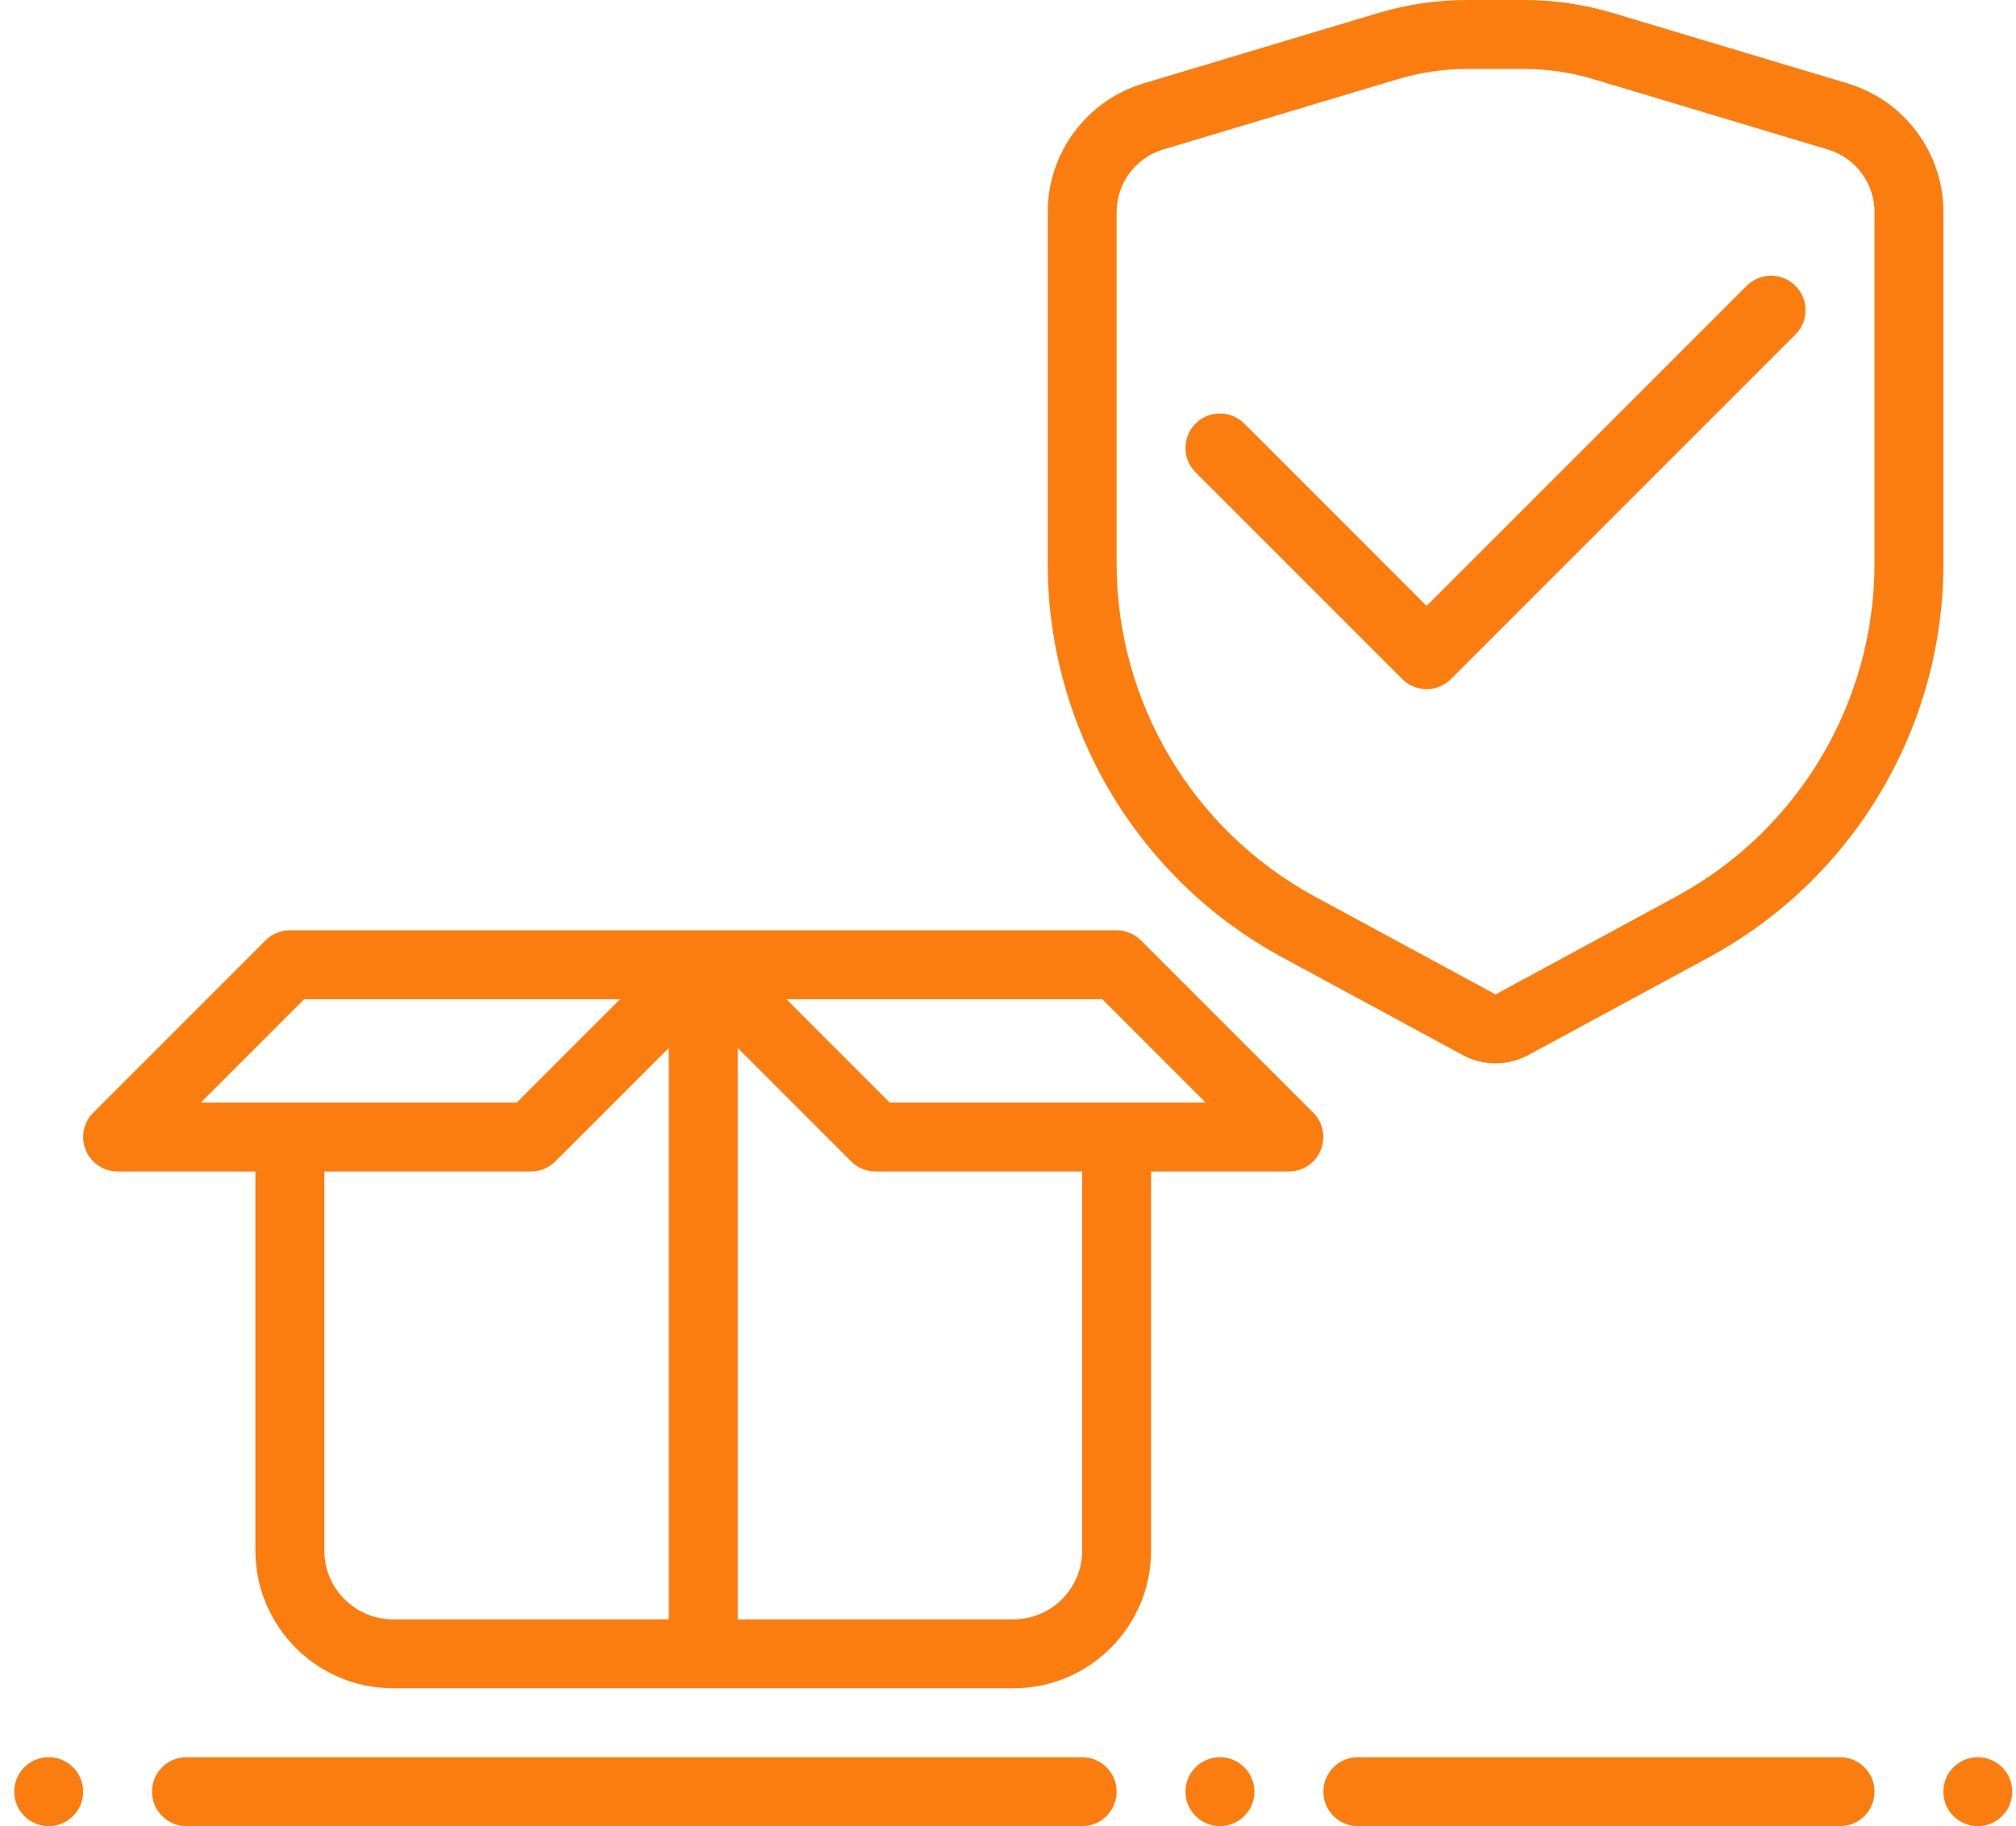
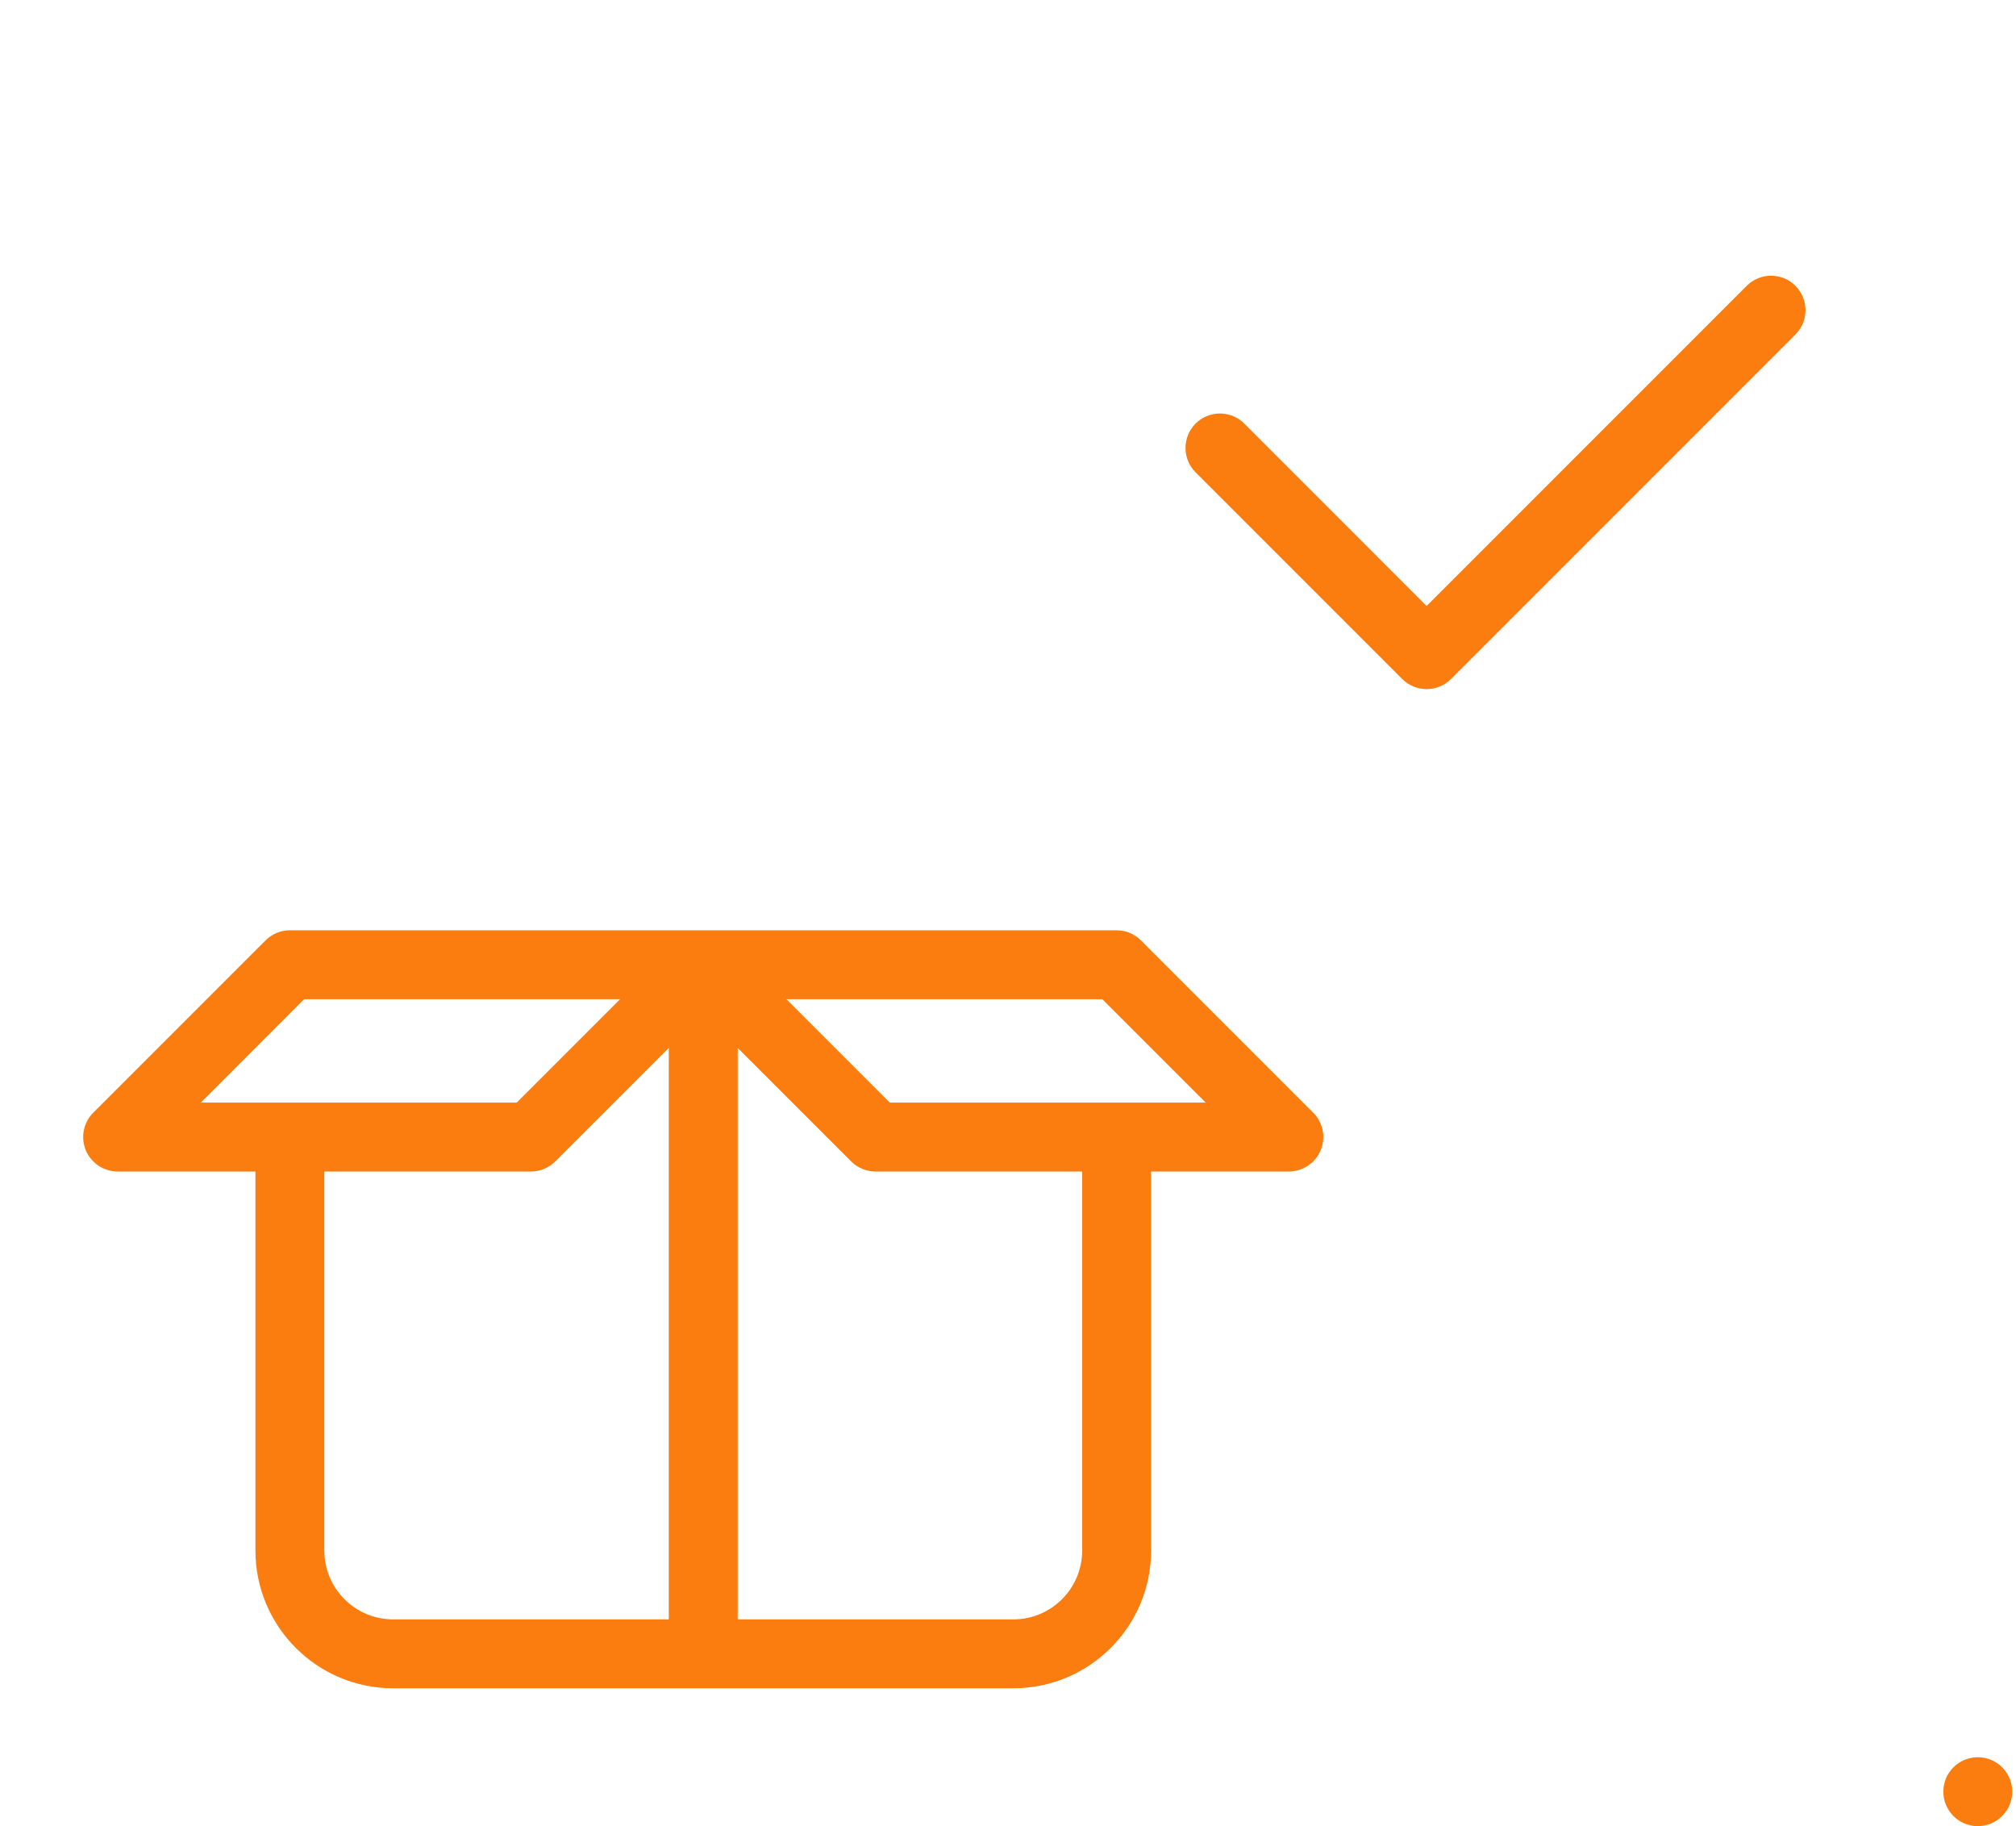
<svg xmlns="http://www.w3.org/2000/svg" width="53" height="48" viewBox="0 0 53 48" fill="none">
  <path fill-rule="evenodd" clip-rule="evenodd" d="M37.505 15.928L45.92 7.513C46.273 7.159 46.848 7.159 47.201 7.513C47.554 7.866 47.554 8.44 47.201 8.793L38.145 17.849C37.792 18.202 37.218 18.202 36.865 17.849L31.431 12.415C31.078 12.062 31.078 11.488 31.431 11.134C31.784 10.781 32.358 10.781 32.712 11.134L37.505 15.928Z" fill="#FC7D0F" />
-   <path fill-rule="evenodd" clip-rule="evenodd" d="M51.092 5.577C51.092 4.018 50.069 2.642 48.573 2.193C46.704 1.633 43.898 0.792 42.407 0.344C41.648 0.116 40.858 0 40.066 0H38.569C37.776 0 36.986 0.116 36.227 0.344C34.736 0.792 31.932 1.633 30.061 2.193C28.567 2.642 27.544 4.018 27.544 5.577V14.81C27.544 19.131 29.91 23.105 33.71 25.163C35.688 26.233 37.62 27.28 38.454 27.732C38.993 28.024 39.642 28.024 40.18 27.732C41.016 27.28 42.948 26.233 44.926 25.163C48.725 23.105 51.092 19.13 51.092 14.81V5.577ZM39.318 26.139L44.062 23.569C47.278 21.828 49.28 18.466 49.28 14.81V5.577C49.28 4.817 48.782 4.147 48.053 3.929C46.184 3.368 43.378 2.527 41.887 2.079C41.296 1.902 40.683 1.812 40.066 1.812H38.569C37.951 1.812 37.338 1.902 36.747 2.08C35.256 2.527 32.452 3.368 30.583 3.928C29.854 4.147 29.355 4.817 29.355 5.577V14.81C29.355 18.466 31.358 21.828 34.572 23.57L39.318 26.139Z" fill="#FC7D0F" />
-   <path fill-rule="evenodd" clip-rule="evenodd" d="M35.697 48H48.375C48.875 48 49.28 47.594 49.28 47.094C49.28 46.594 48.875 46.189 48.375 46.189H35.697C35.197 46.189 34.791 46.594 34.791 47.094C34.791 47.594 35.197 48 35.697 48Z" fill="#FC7D0F" />
-   <path fill-rule="evenodd" clip-rule="evenodd" d="M4.902 48H28.449C28.949 48 29.355 47.594 29.355 47.094C29.355 46.594 28.949 46.189 28.449 46.189H4.902C4.402 46.189 3.996 46.594 3.996 47.094C3.996 47.594 4.402 48 4.902 48Z" fill="#FC7D0F" />
  <path fill-rule="evenodd" clip-rule="evenodd" d="M51.995 48C51.495 48 51.09 47.595 51.09 47.094C51.09 46.594 51.495 46.189 51.995 46.189C52.496 46.189 52.901 46.594 52.901 47.094C52.901 47.595 52.496 48 51.995 48Z" fill="#FC7D0F" />
-   <path fill-rule="evenodd" clip-rule="evenodd" d="M32.071 48C31.571 48 31.166 47.595 31.166 47.094C31.166 46.594 31.571 46.189 32.071 46.189C32.571 46.189 32.977 46.594 32.977 47.094C32.977 47.595 32.571 48 32.071 48Z" fill="#FC7D0F" />
-   <path fill-rule="evenodd" clip-rule="evenodd" d="M1.28 48C0.78 48 0.375 47.595 0.375 47.094C0.375 46.594 0.78 46.189 1.28 46.189C1.78 46.189 2.186 46.594 2.186 47.094C2.186 47.595 1.78 48 1.28 48Z" fill="#FC7D0F" />
  <path fill-rule="evenodd" clip-rule="evenodd" d="M10.337 44.377C8.337 44.377 6.715 42.755 6.715 40.755V30.793H3.092C2.726 30.793 2.396 30.572 2.256 30.234C2.115 29.895 2.193 29.506 2.452 29.247L6.98 24.719C7.15 24.549 7.38 24.453 7.621 24.453H29.356C29.596 24.453 29.826 24.549 29.996 24.719L34.524 29.247C34.783 29.506 34.86 29.895 34.72 30.234C34.58 30.572 34.25 30.793 33.884 30.793H30.262V40.755C30.262 42.755 28.64 44.377 26.639 44.377H10.337ZM19.394 27.545V42.566H26.639C27.639 42.566 28.45 41.756 28.45 40.755V30.793H23.016C22.776 30.793 22.545 30.698 22.376 30.527L19.394 27.545ZM17.582 27.545L14.599 30.527C14.43 30.698 14.199 30.793 13.959 30.793H8.526V40.755C8.526 41.756 9.337 42.566 10.337 42.566H17.582V27.545ZM16.301 26.265H7.995L5.279 28.982H13.584L16.301 26.265ZM28.98 26.265H20.674L23.391 28.982H31.697L28.98 26.265Z" fill="#FC7D0F" />
</svg>